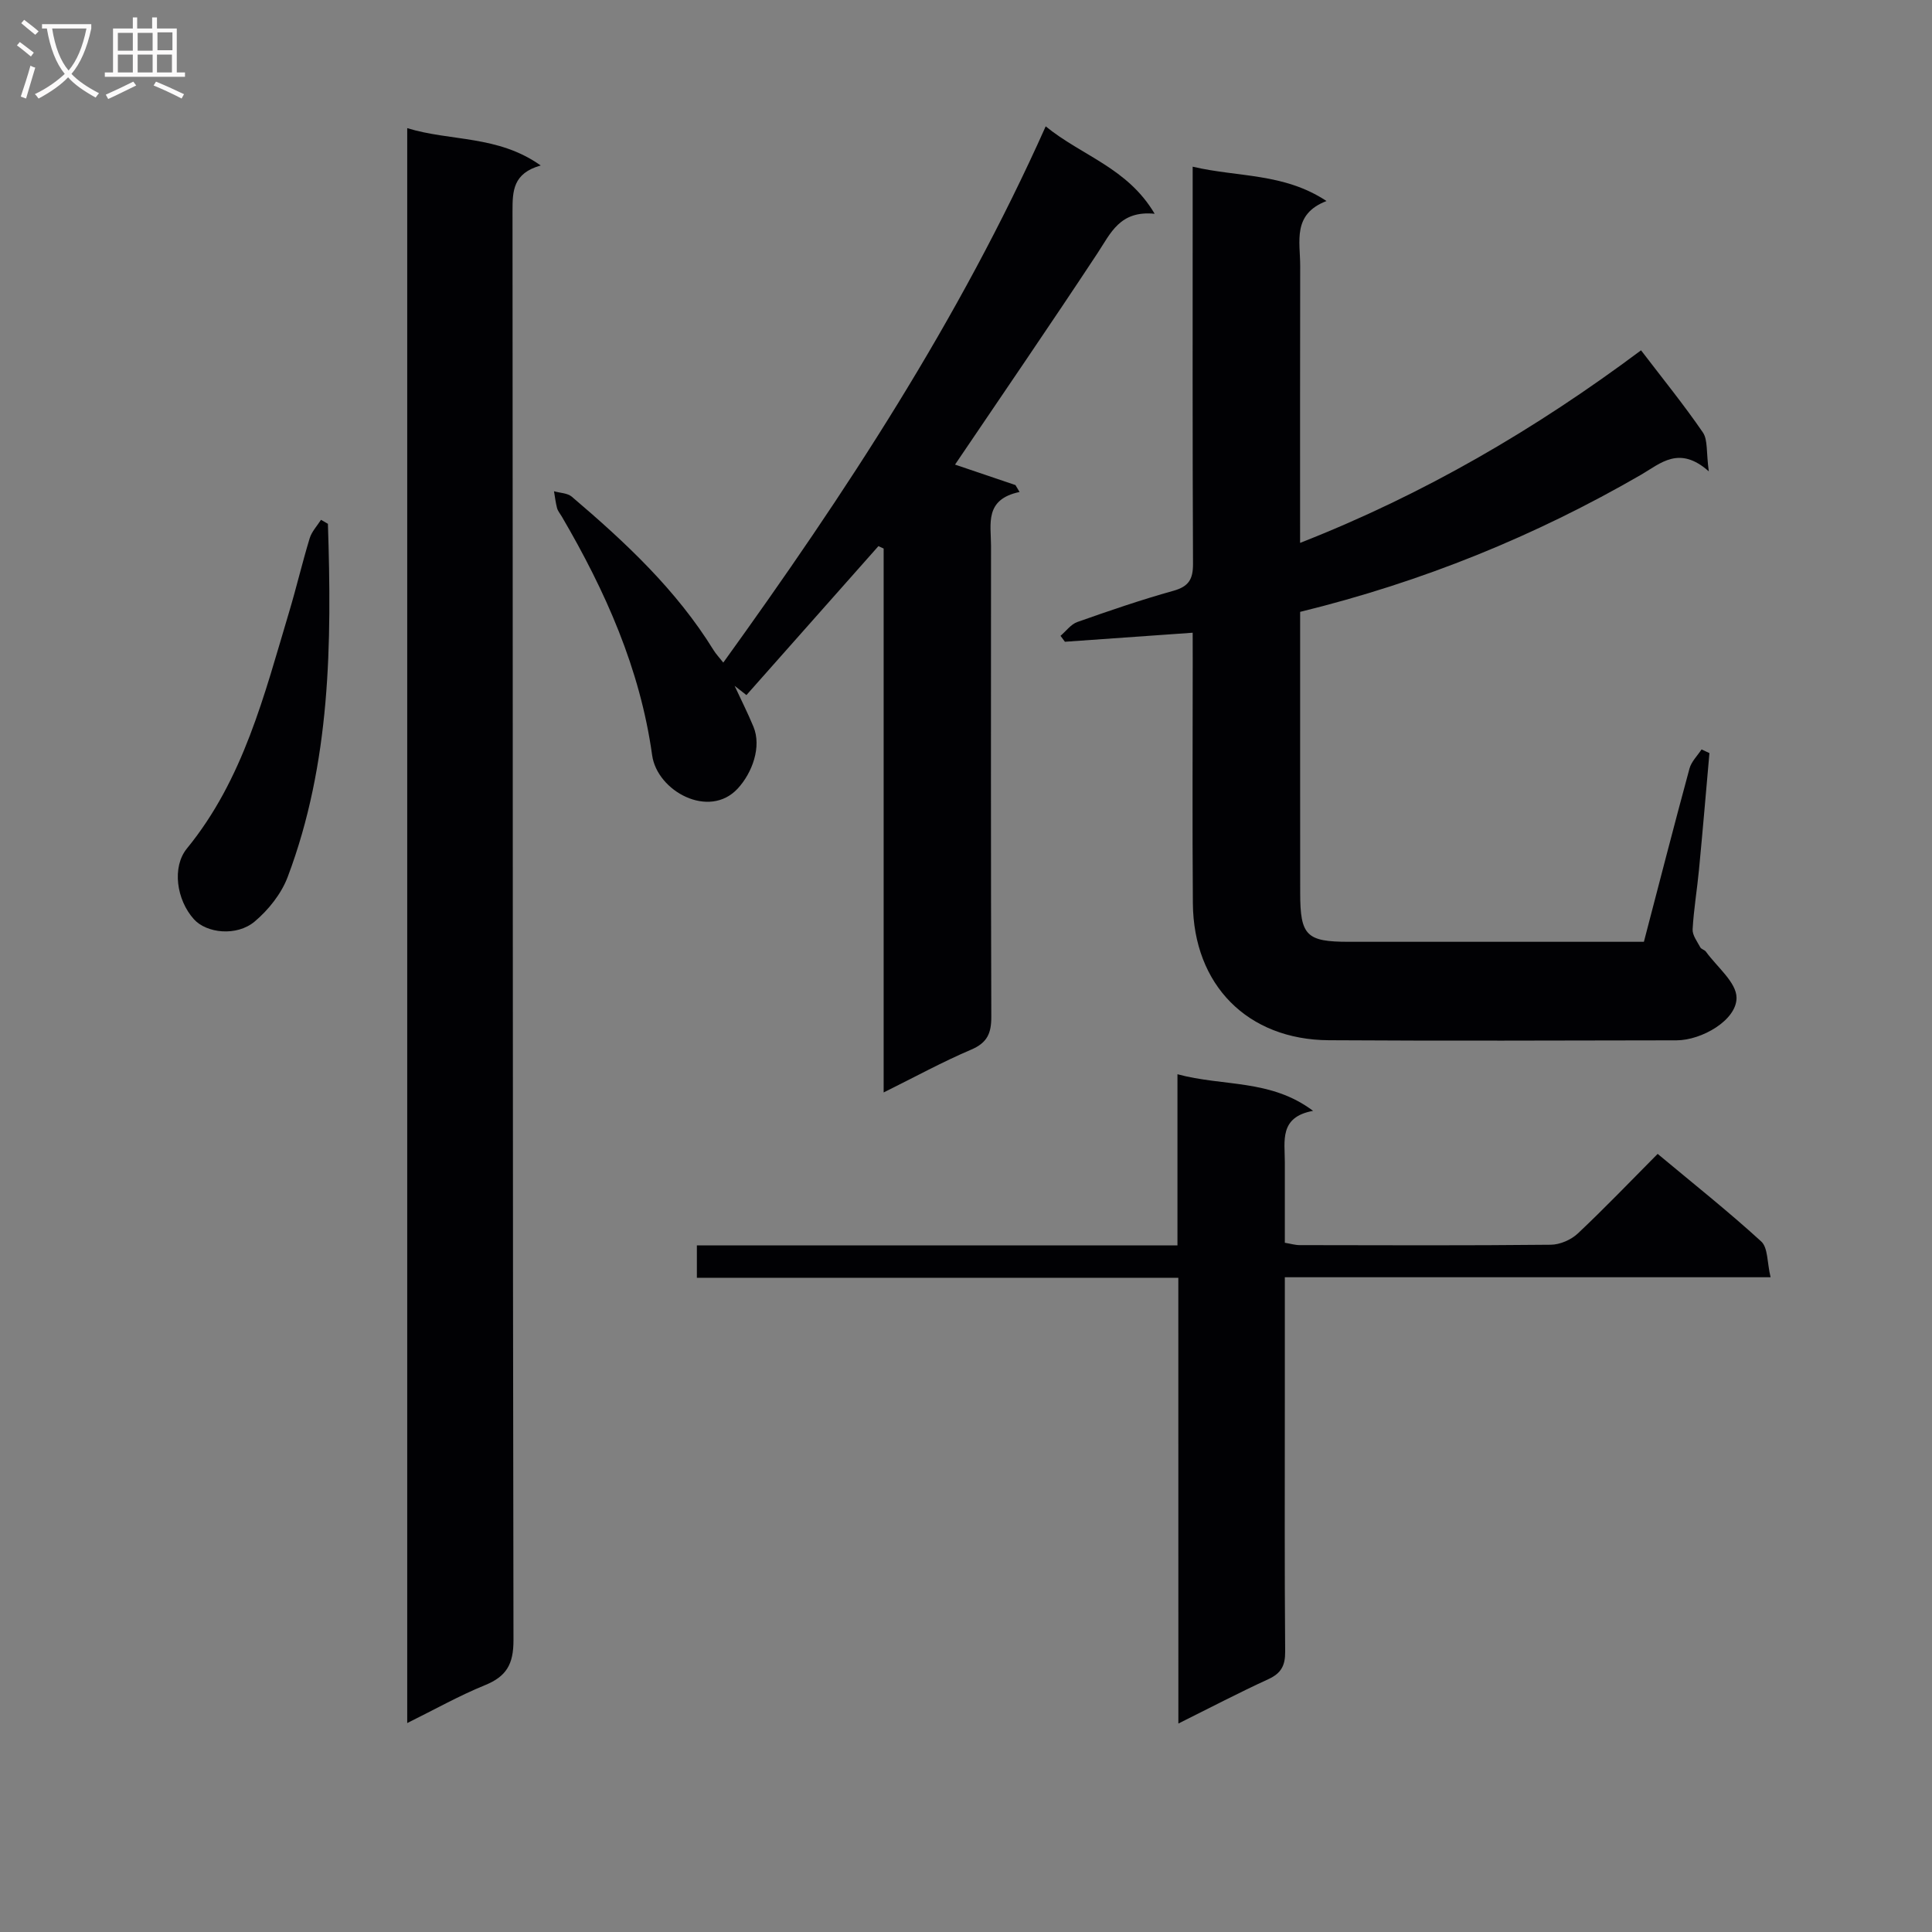
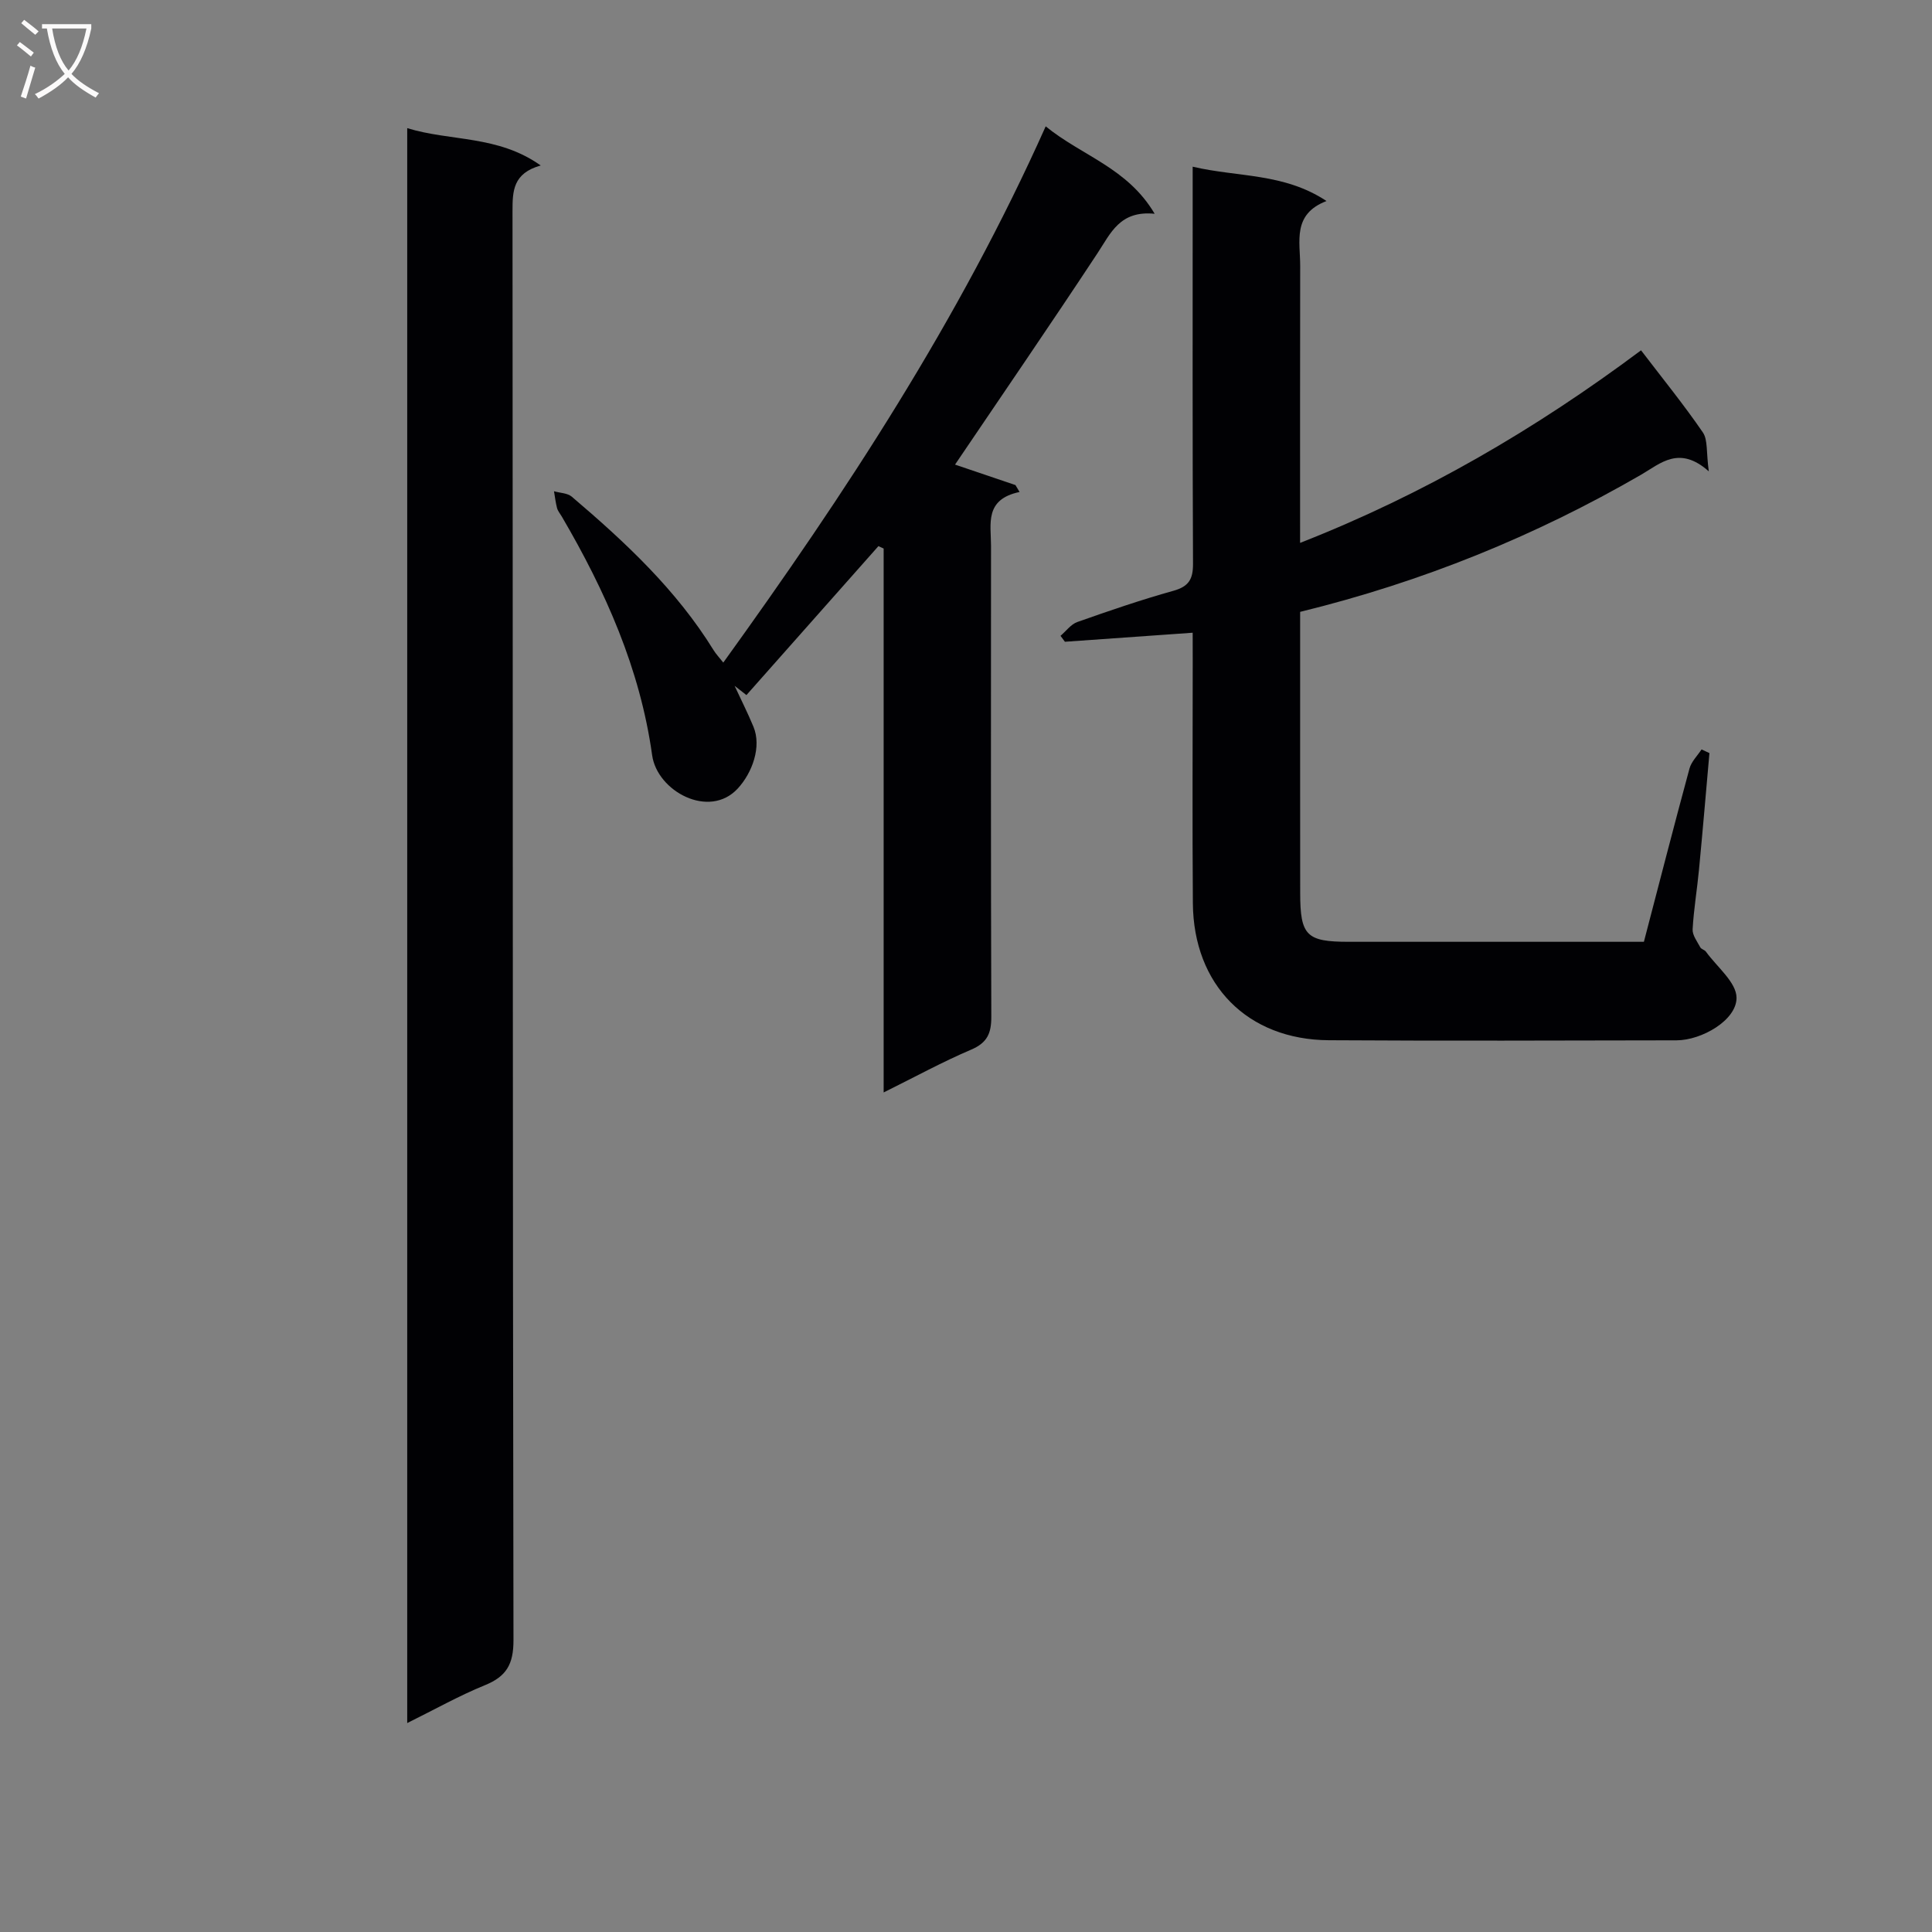
<svg xmlns="http://www.w3.org/2000/svg" enable-background="new 0 0 400 400" viewBox="0 0 400 400">
  <rect x="0" y="0" width="400" height="400" fill="#808080" stroke="none" />
  <g fill="#010104">
    <path d="m246.93 131c-9.31.66-17.88 1.26-26.45 1.87-.3-.41-.61-.82-.91-1.23 1.15-.98 2.15-2.39 3.48-2.86 6.57-2.32 13.18-4.59 19.88-6.46 3.18-.89 4.08-2.38 4.07-5.58-.12-25.33-.07-50.66-.07-75.99 0-1.81 0-3.62 0-6.24 9.36 2.21 18.85 1.25 27.71 7.11-7.13 2.73-5.44 8.4-5.45 13.44-.04 18.82-.02 37.64-.02 57.34 25.69-10.07 48.77-23.57 70.59-39.87 4.5 5.89 8.88 11.28 12.8 17 1.05 1.54.68 4.06 1.23 8.06-6.13-5.45-10.01-1.63-13.99.68-21.99 12.72-45.27 22.2-70.62 28.41v4.72c0 17.83-.01 35.66.01 53.49.01 8.83 1.29 10.1 10.07 10.1h55.49 5.6c3.19-12.2 6.23-24.05 9.44-35.87.39-1.44 1.64-2.65 2.5-3.96.54.25 1.09.51 1.63.76-.71 8.04-1.39 16.08-2.16 24.11-.39 4.13-1.09 8.23-1.32 12.37-.07 1.22.95 2.53 1.59 3.74.21.39.9.51 1.17.9 2.28 3.16 6.32 6.35 6.33 9.54.03 4.61-7.18 8.8-12.43 8.81-24 .04-47.99.13-71.99-.02-16.83-.11-28.01-11.44-28.14-28.37-.13-16.66-.03-33.33-.03-49.99-.01-1.81-.01-3.61-.01-6.01z" />
    <path d="m84.31 26.53c8.99 2.77 18.73 1.41 27.64 7.73-5.74 1.61-5.84 5.27-5.84 9.42.08 98.64.02 197.27.2 295.91.01 4.96-1.45 7.5-5.91 9.31-5.35 2.18-10.42 5.04-16.09 7.84 0-110.26 0-219.93 0-330.21z" />
    <path d="m216.5 26.16c7.53 6.14 16.92 8.56 22.56 18.1-7.2-.72-9.09 4-11.82 8.14-9.69 14.7-19.66 29.22-29.51 43.79 3.83 1.3 8.17 2.77 12.51 4.24.28.48.56.96.85 1.43-7.31 1.53-5.91 6.63-5.91 11.13-.01 32.5-.05 65 .06 97.5.01 3.43-.82 5.4-4.18 6.83-5.92 2.52-11.59 5.63-18.11 8.86 0-37.98 0-75.3 0-112.61-.36-.17-.72-.33-1.08-.5-9.11 10.28-18.22 20.56-27.33 30.84-.82-.64-1.64-1.28-2.45-1.92 1.31 2.82 2.71 5.59 3.9 8.46 1.73 4.14-.23 9.54-3.25 12.81-5.92 6.4-16.68.55-17.72-6.89-2.5-17.94-9.69-34.02-18.72-49.45-.34-.57-.8-1.11-.97-1.73-.3-1.14-.43-2.32-.63-3.48 1.24.36 2.78.36 3.68 1.12 11.06 9.41 21.64 19.27 29.36 31.78.5.81 1.18 1.52 2.01 2.57 25.28-35.07 48.79-70.85 66.75-111.02z" />
-     <path d="m243.96 264.55c-33.53 0-66.44 0-99.68 0 0-2.42 0-4.31 0-6.7h99.5c0-11.89 0-23.28 0-35.44 9.54 2.58 19.27.96 28.08 7.58-7.06 1.28-5.84 6.25-5.85 10.65-.01 5.48 0 10.97 0 16.66 1.21.2 2.15.49 3.09.49 17.33.03 34.66.1 51.98-.08 1.9-.02 4.2-1.02 5.59-2.33 5.56-5.23 10.84-10.75 16.53-16.48 7.32 6.11 14.6 11.88 21.44 18.13 1.42 1.3 1.21 4.38 1.94 7.41-34.1 0-67.17 0-100.57 0v26.04c0 17.16-.07 34.32.07 51.48.02 2.9-.84 4.48-3.49 5.7-6.02 2.76-11.89 5.83-18.62 9.18-.01-31.08-.01-61.41-.01-92.29z" />
-     <path d="m67.89 108.45c.81 24.78.59 49.48-8.33 73.12-1.31 3.47-3.97 6.81-6.83 9.22-3.74 3.14-9.98 2.43-12.59-.48-3.6-4-4.58-10.8-1.44-14.64 11.71-14.33 16.01-31.78 21.14-48.9 1.52-5.07 2.73-10.24 4.27-15.31.42-1.39 1.54-2.57 2.35-3.84.47.27.95.55 1.43.83z" />
  </g>
  <path d="m6.4 11.7c-1-.8-1.9-1.6-2.9-2.3l.6-.7c.9.7 1.9 1.4 2.9 2.2zm-2.1 8.3c.7-2.1 1.4-4.2 2-6.4.2.1.6.3 1 .4-.7 2.3-1.3 4.4-1.9 6.4zm3-12.8c-1.1-.9-2.1-1.7-2.9-2.4l.6-.7c1 .8 2 1.5 3 2.4zm1.4-1.3v-.9h10.2v.9c-.9 4.2-2.3 7.3-4.1 9.4 1.3 1.4 3.2 2.7 5.7 4-.2.2-.4.5-.7.9-2.5-1.4-4.4-2.7-5.7-4.2-1.4 1.5-3.5 3-6.1 4.4 0 0 0 0-.1-.1-.3-.4-.5-.7-.7-.8 2.7-1.3 4.7-2.8 6.2-4.2-1.8-2.2-3-5.3-3.7-9.4zm9.2 0h-7.1c.6 3.8 1.7 6.7 3.4 8.7 1.7-2 2.9-4.8 3.7-8.7z" fill="#fbfafa" />
-   <path d="m31.6 3.6h.9v2.3h4.1v9.1h1.7v.9h-16.6v-.9h1.7v-9.1h4.1v-2.3h.9v2.3h3.1v-2.3zm-4 13.3.6.8c-1.9.9-3.8 1.9-5.8 2.8-.2-.3-.3-.6-.5-.9 2-.9 3.9-1.8 5.7-2.7zm-3.2-10.1v3.7h3.1v-3.7zm0 4.5v3.7h3.1v-3.7zm4.1-4.5v3.7h3.1v-3.7zm0 4.5v3.7h3.1v-3.7zm9.1 9.1c-2.1-1.1-4.1-2-5.8-2.7l.5-.8c2.2.9 4.1 1.8 5.8 2.6zm-1.9-13.7h-3.1v3.7h3.1v-3.6zm-3.2 4.6v3.7h3.1v-3.7z" fill="#fbfafa" />
</svg>